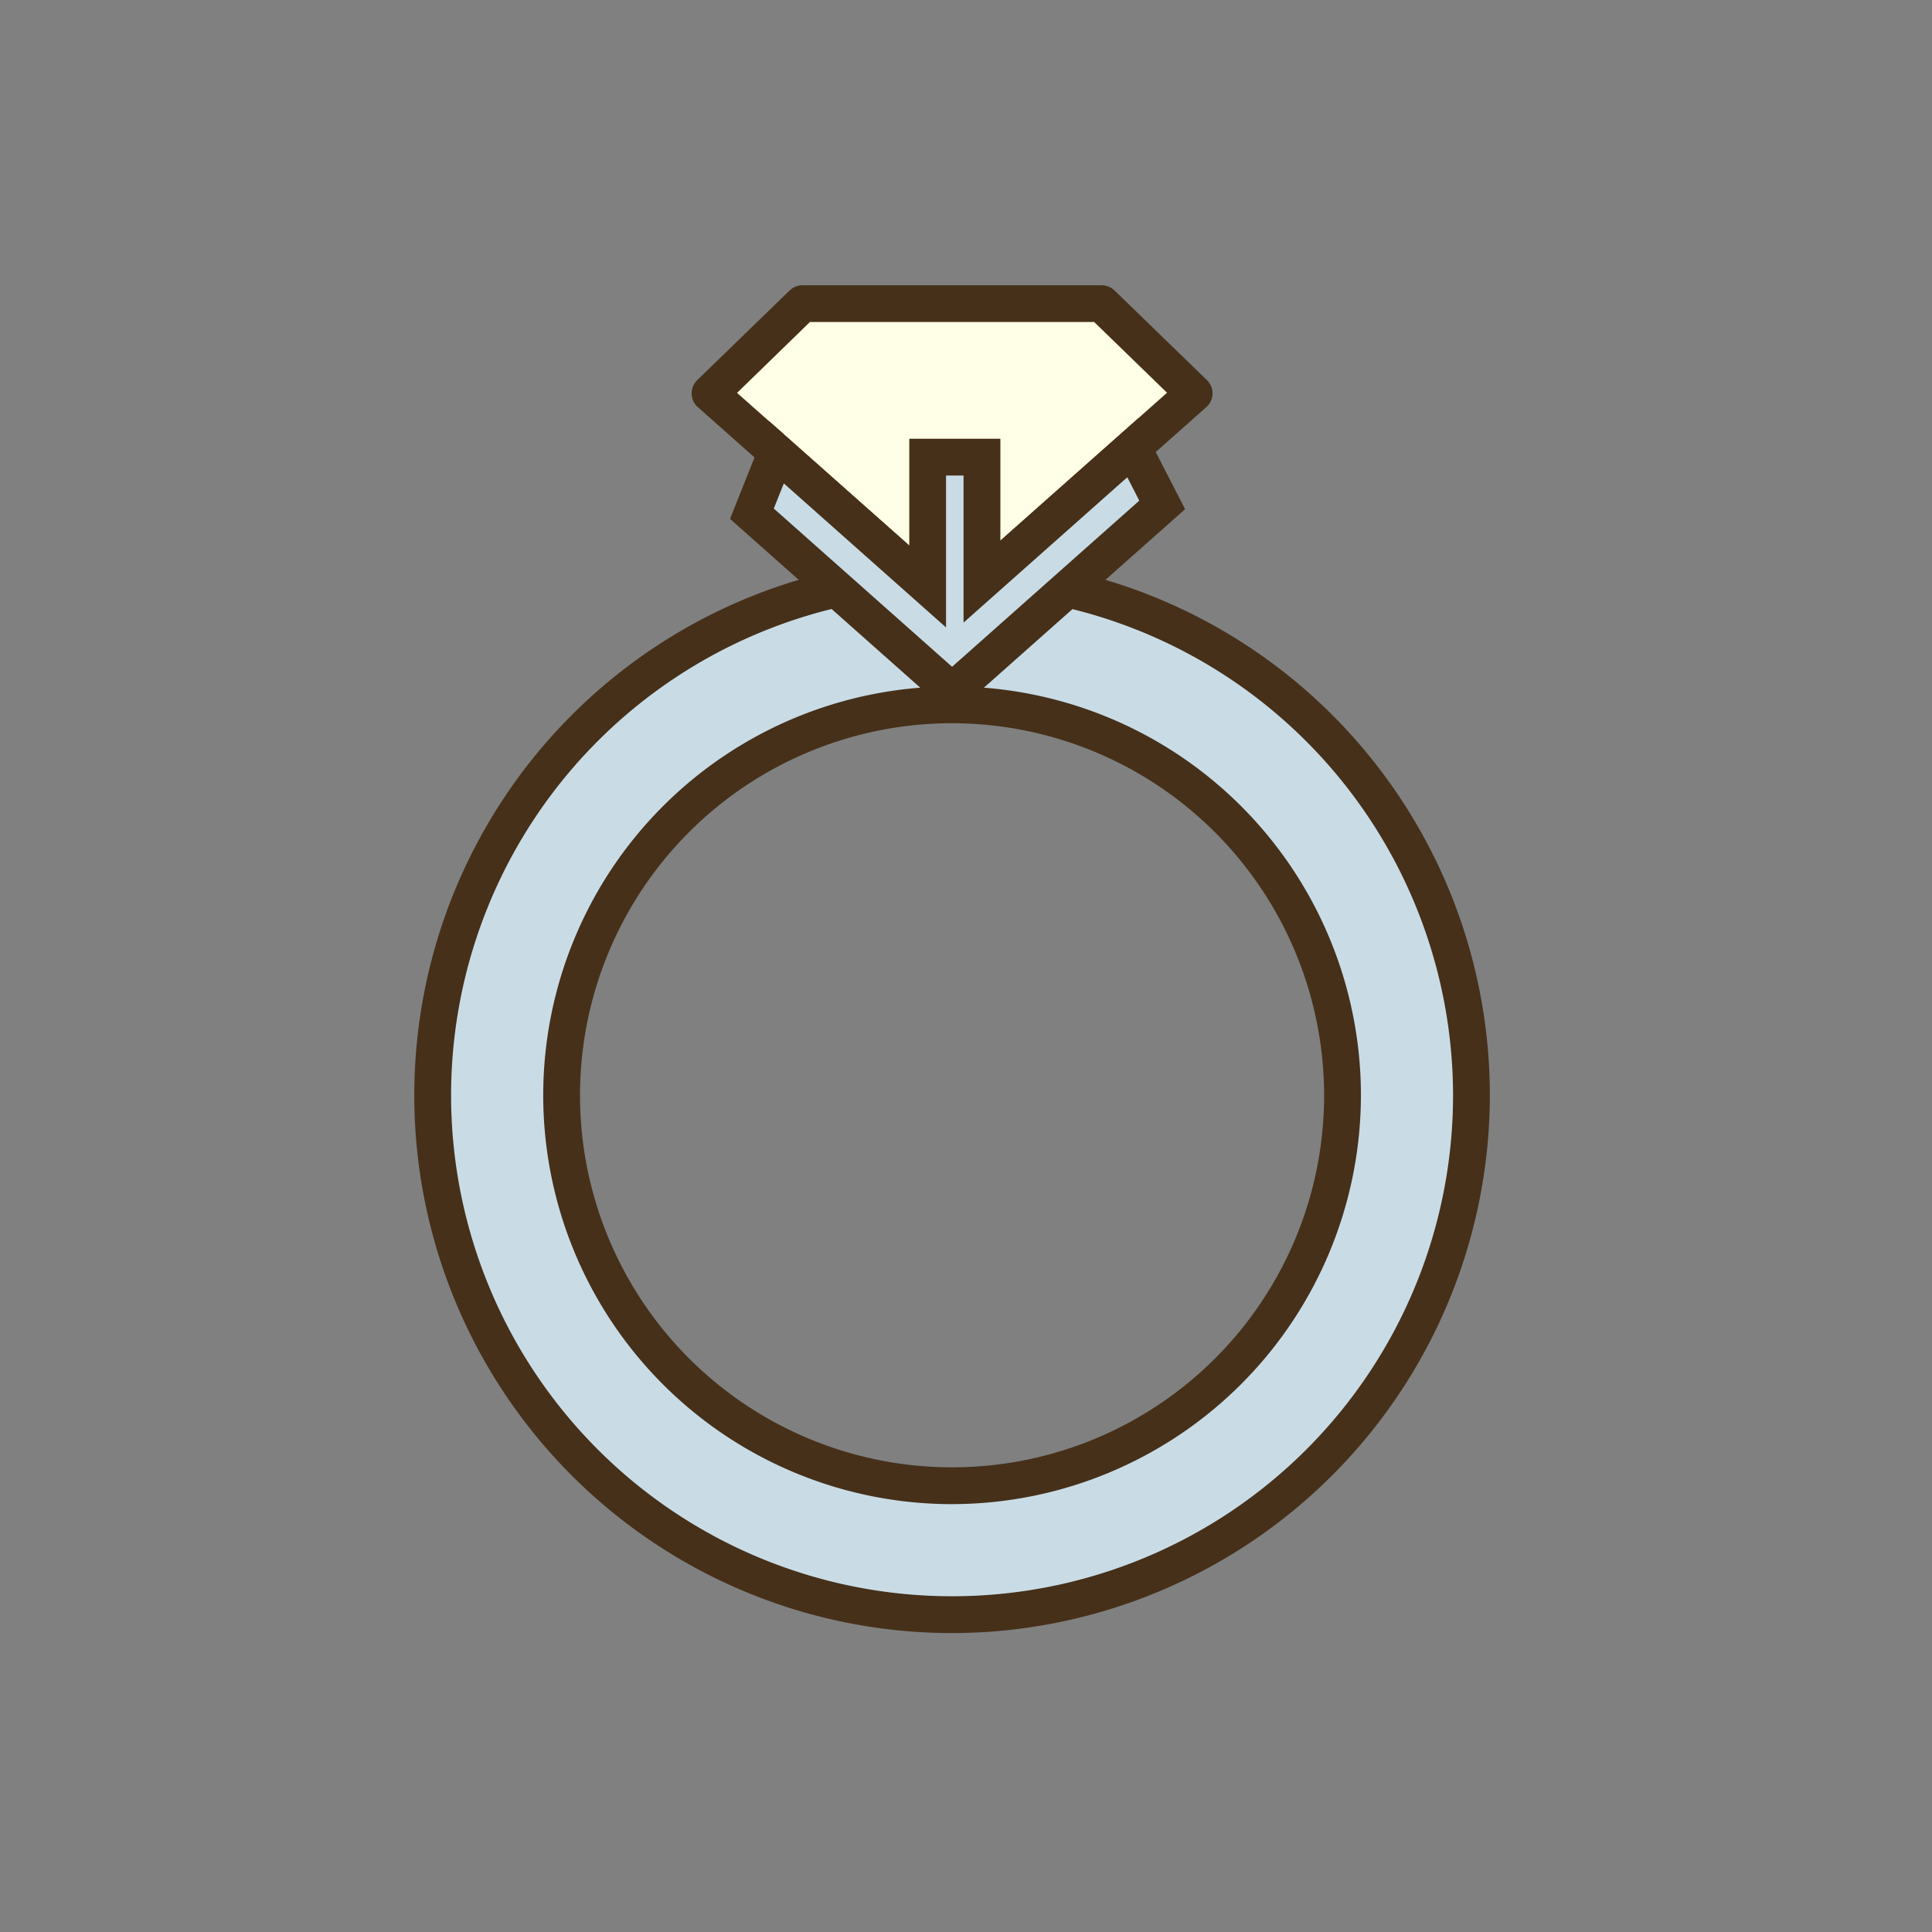
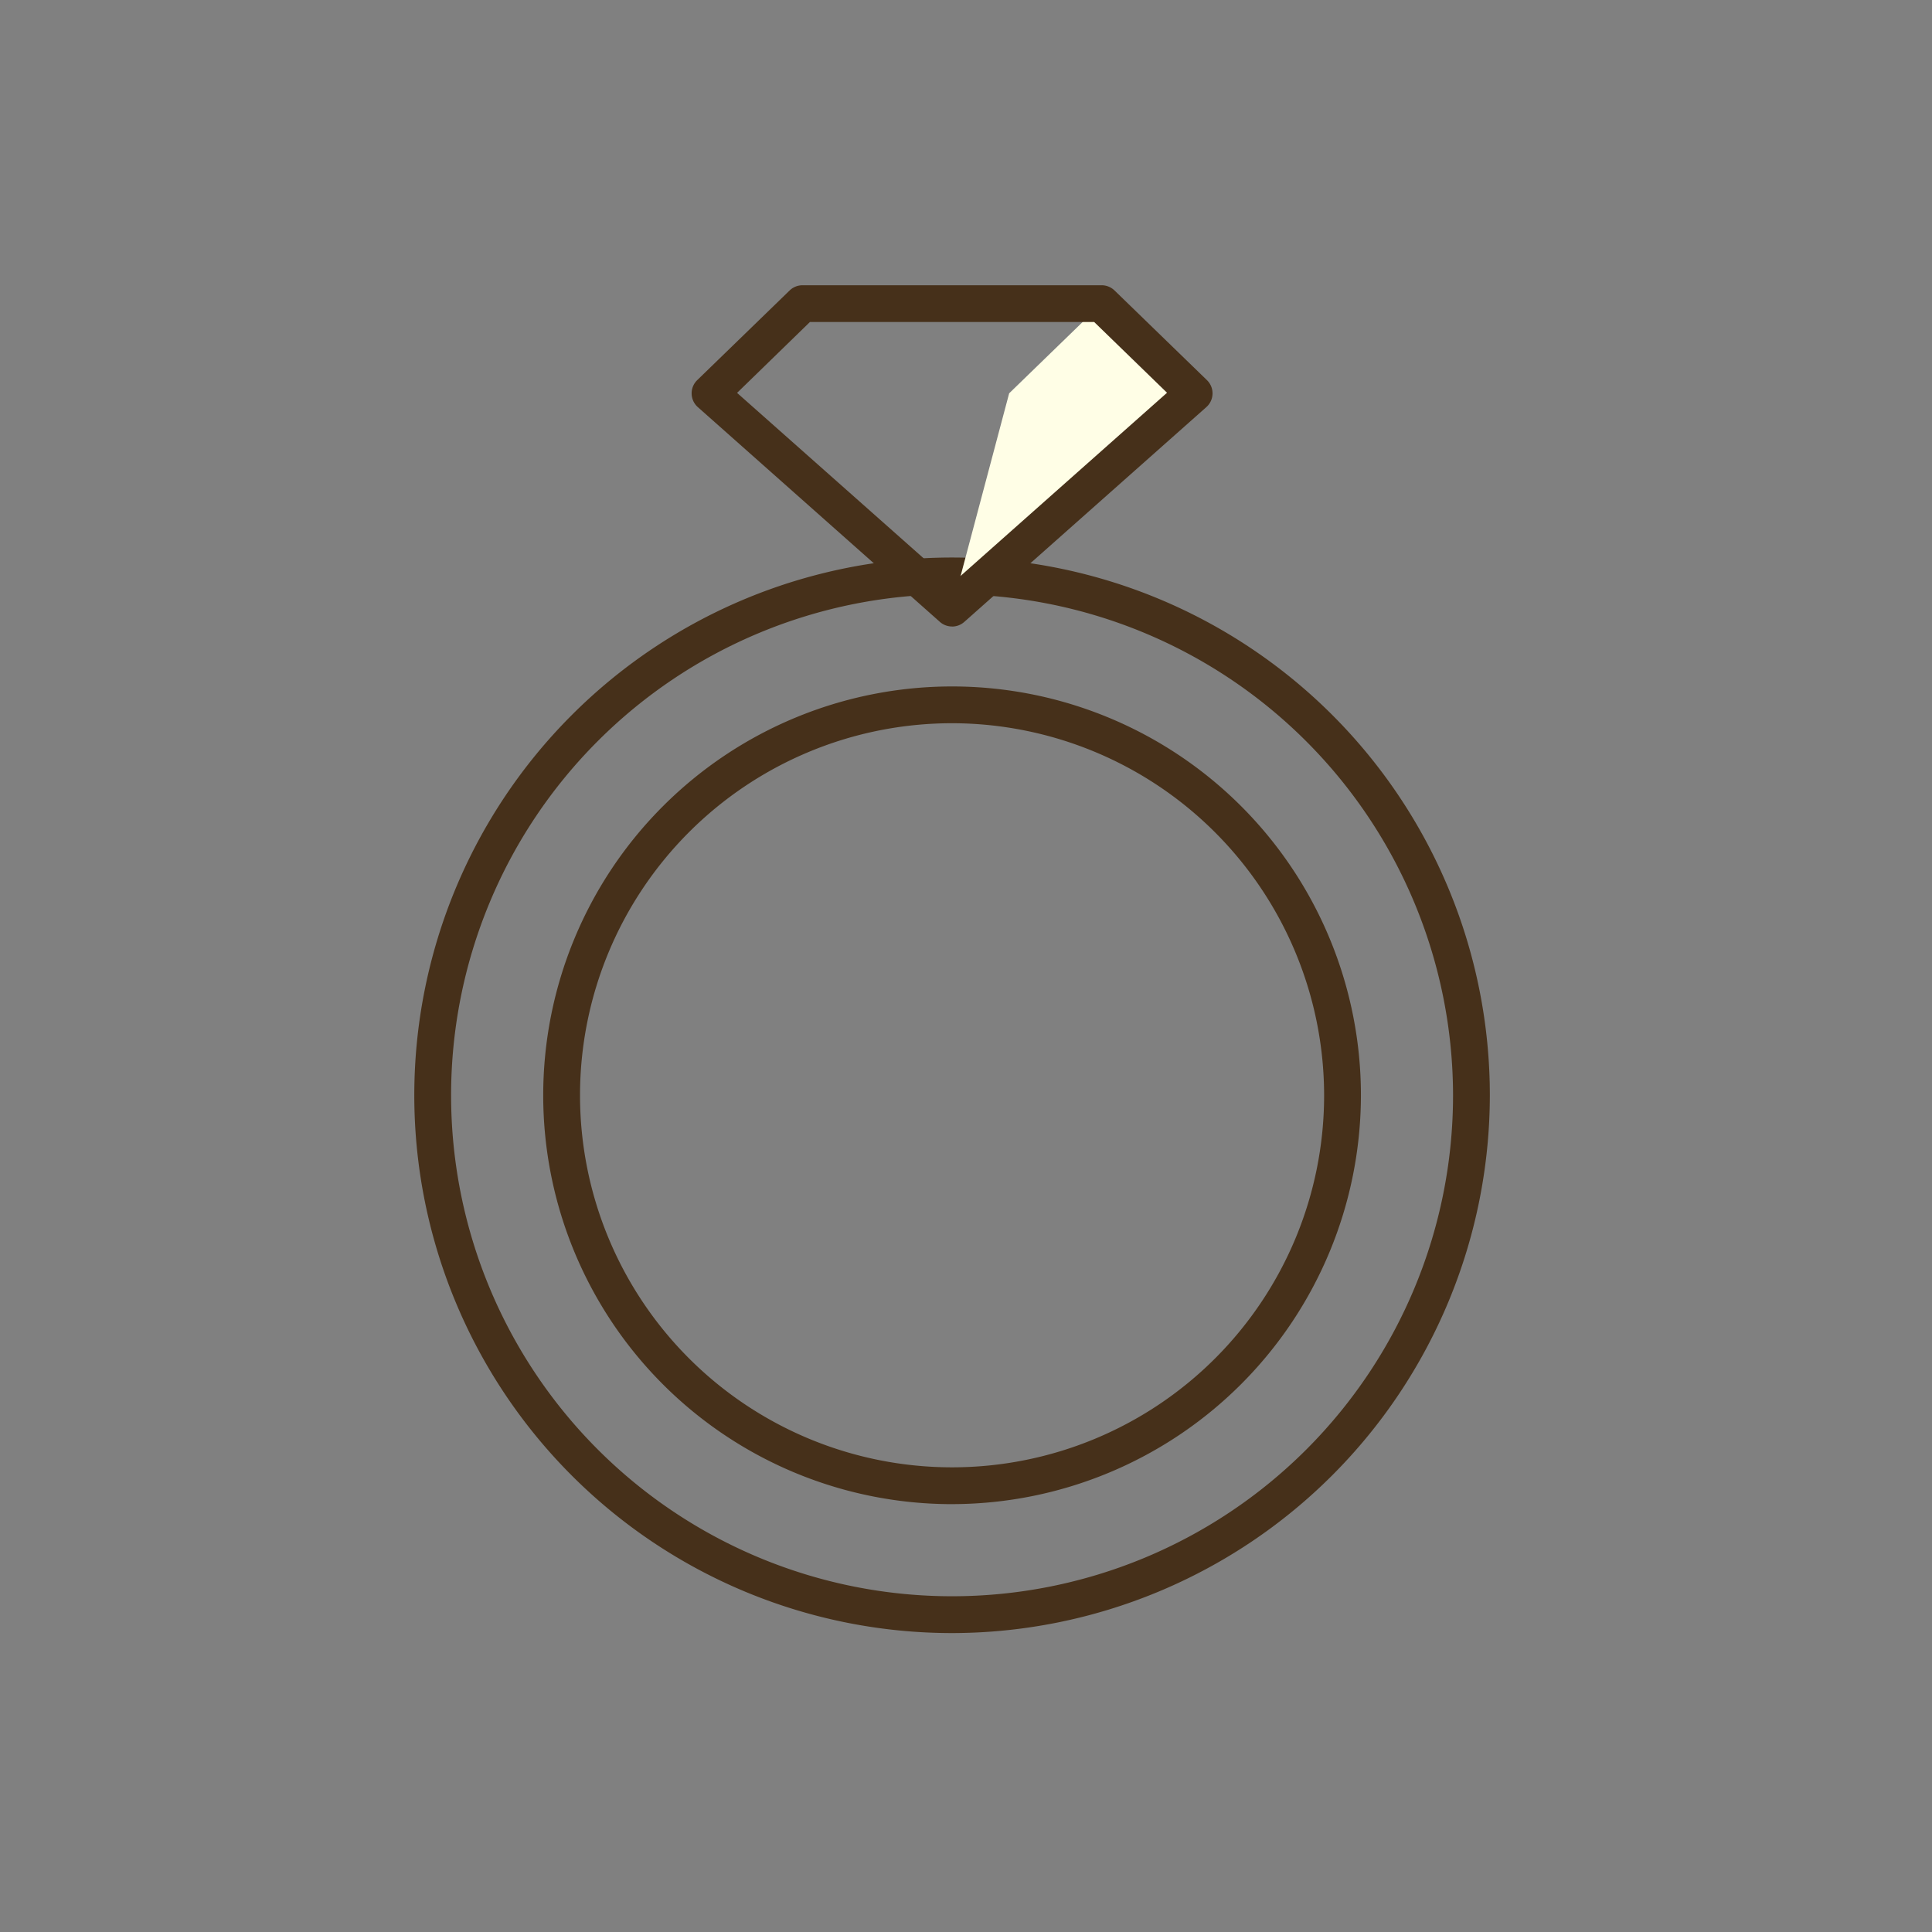
<svg xmlns="http://www.w3.org/2000/svg" id="life_kekkon" width="105" height="105" viewBox="0 0 105 105">
  <rect x="0" y="0" width="105" height="105" fill="#808080" stroke="none" />
  <defs>
    <clipPath id="clip-path">
      <rect id="長方形_684" data-name="長方形 684" width="105" height="105" rx="5" fill="none" />
    </clipPath>
  </defs>
  <g id="グループ_411" data-name="グループ 411">
    <g id="グループ_410" data-name="グループ 410" clip-path="url(#clip-path)">
-       <path id="パス_120" data-name="パス 120" d="M51.742,87.754A28.227,28.227,0,1,1,79.97,59.526,28.26,28.26,0,0,1,51.742,87.754m0-49.448a21.221,21.221,0,1,0,21.22,21.22,21.244,21.244,0,0,0-21.22-21.22" fill="#c9dce6" />
      <path id="パス_121" data-name="パス 121" d="M51.742,88.754A29.227,29.227,0,1,1,80.97,59.527,29.26,29.26,0,0,1,51.742,88.754m0-56.455A27.227,27.227,0,1,0,78.97,59.527,27.258,27.258,0,0,0,51.742,32.3m0,49.447A22.22,22.22,0,1,1,73.963,59.527,22.245,22.245,0,0,1,51.742,81.746m0-42.44A20.22,20.22,0,1,0,71.963,59.527,20.244,20.244,0,0,0,51.742,39.306" fill="#46301a" />
-       <path id="パス_122" data-name="パス 122" d="M51.742,33.049,64.9,21.379,59.871,16.5H43.613l-5.025,4.875Z" fill="#fffee6" />
+       <path id="パス_122" data-name="パス 122" d="M51.742,33.049,64.9,21.379,59.871,16.5l-5.025,4.875Z" fill="#fffee6" />
      <path id="パス_123" data-name="パス 123" d="M51.742,34.049a1,1,0,0,1-.663-.252L37.925,22.126a1,1,0,0,1-.033-1.466l5.024-4.875a1.007,1.007,0,0,1,.7-.282H59.871a1.007,1.007,0,0,1,.7.282l5.024,4.875a1,1,0,0,1-.033,1.466L52.406,33.8a1,1,0,0,1-.664.252m-11.684-12.7L51.742,31.712,63.426,21.345,59.466,17.5H44.018Z" fill="#46301a" />
-       <path id="パス_124" data-name="パス 124" d="M53.368,36.13l9.795-8.69-1.6-3.108-8.2,7.275V24.845H50.417v7.028L42.2,24.58l-1.332,3.341,10.878,9.651Z" fill="#c9dce6" />
-       <path id="パス_125" data-name="パス 125" d="M51.743,38.909,39.675,28.2l2.12-5.316,7.622,6.763V23.844h4.951v5.538l7.5-6.654,2.539,4.945ZM42.054,27.638l9.689,8.6,10.175-9.029-.652-1.271-8.9,7.9V25.844h-.951V34.1L42.6,26.273Z" fill="#46301a" />
    </g>
  </g>
</svg>